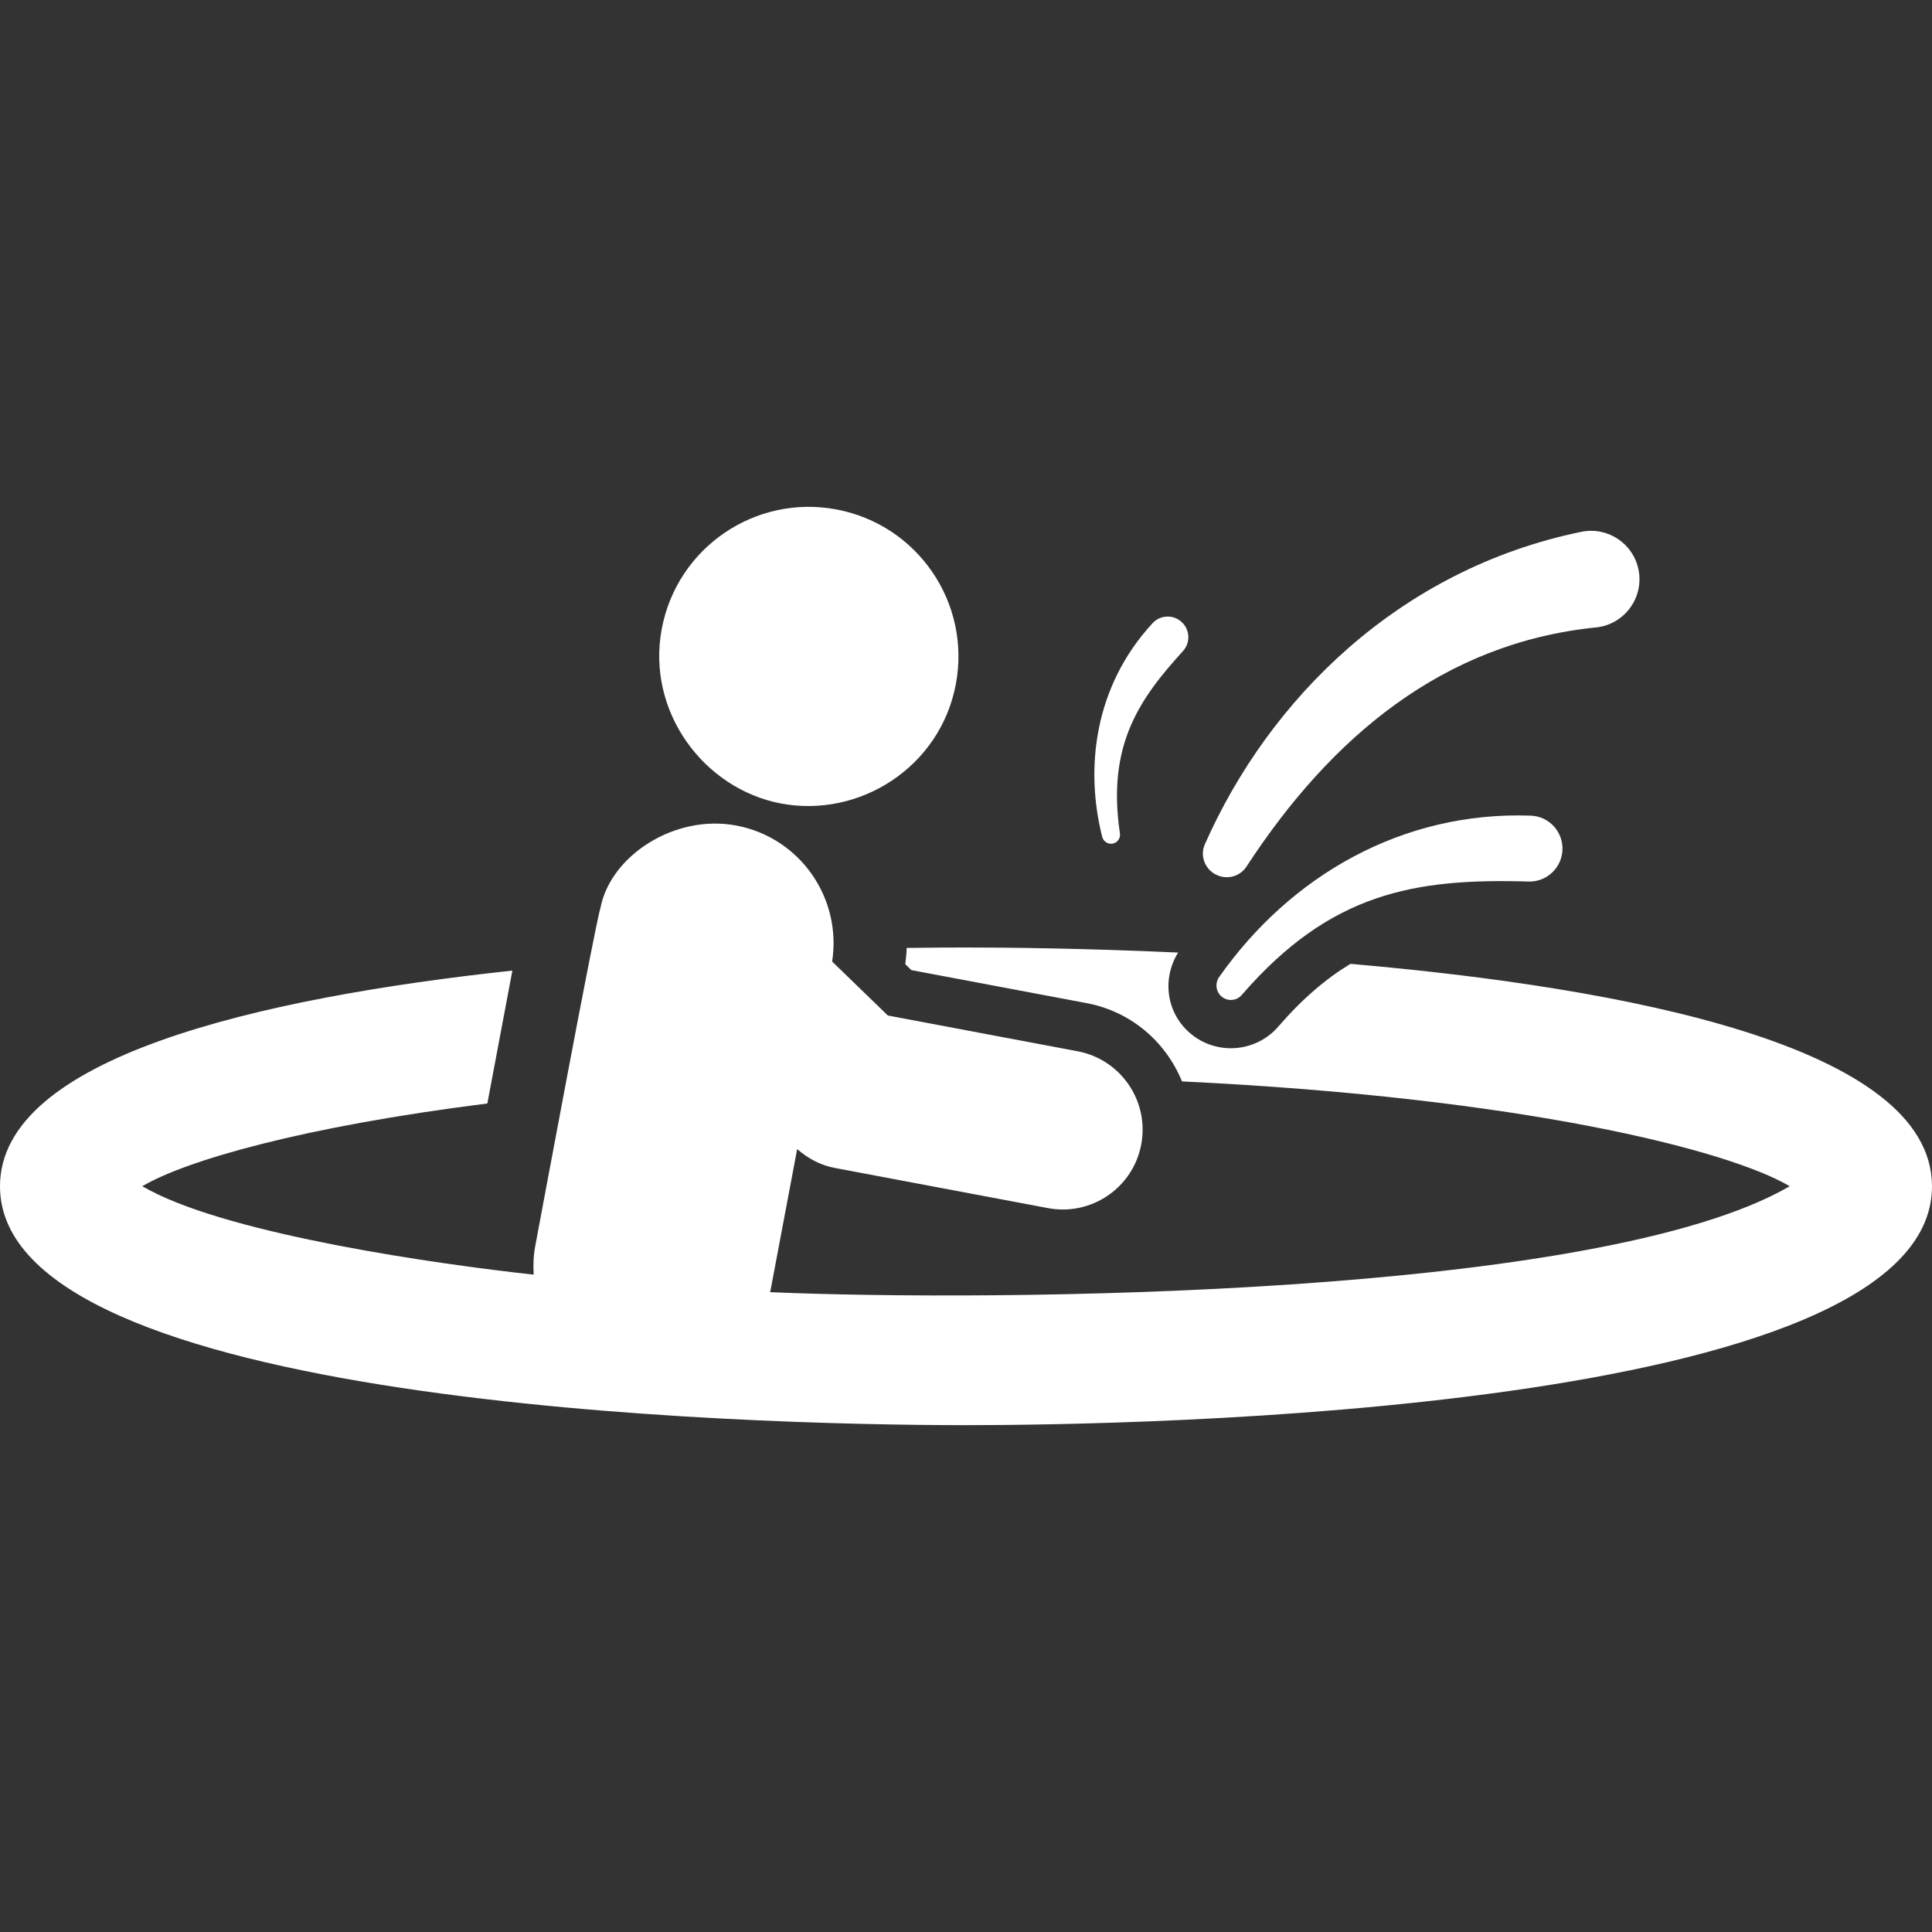
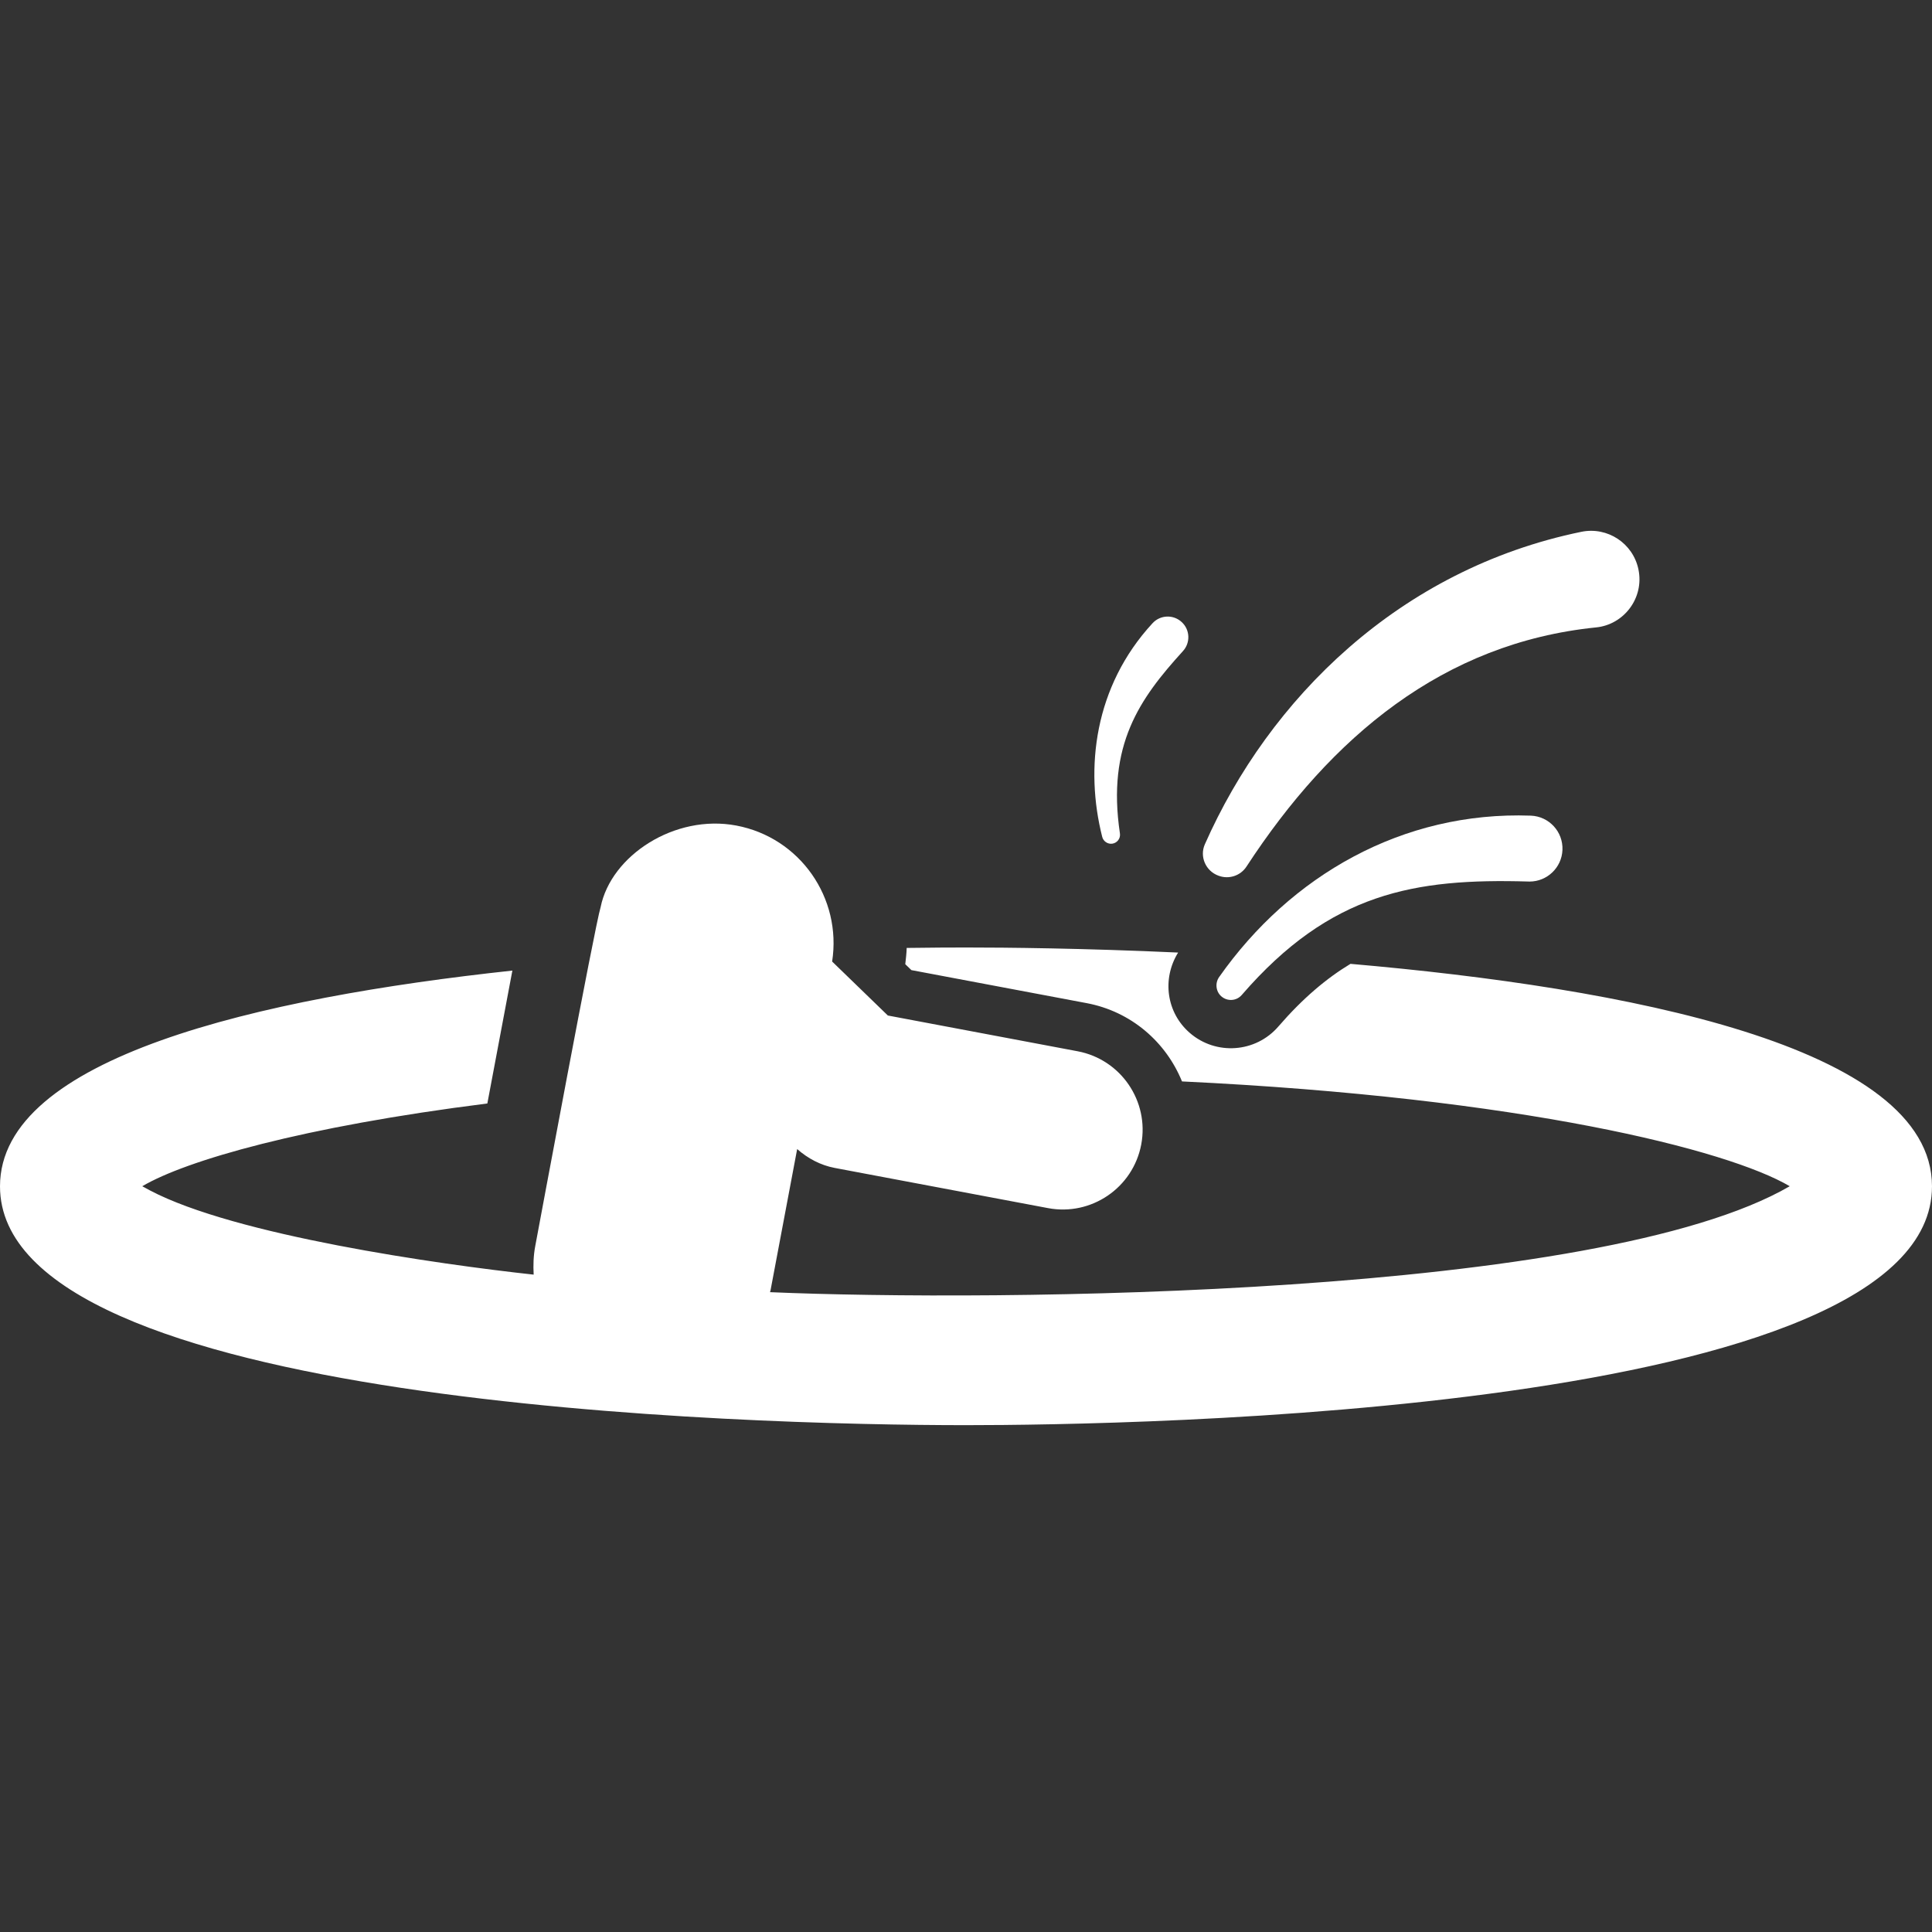
<svg xmlns="http://www.w3.org/2000/svg" version="1.1" id="Capa_1" x="0px" y="0px" viewBox="0 0 494.971 494.971" style="enable-background:new 0 0 494.971 494.971;" xml:space="preserve" width="512px" height="512px">
  <rect x="0" y="0" width="494.971" height="494.971" fill="#333333" stroke="none" />
  <g id="XMLID_49_">
    <path id="XMLID_54_" d="M345.987,246.935c-6.162,3.722-12.213,8.813-18.456,16.031c-5.84,6.783-16.023,7.444-22.678,1.691   c-6.043-5.205-7.195-13.89-3.022-20.615c-24.321-1.112-44.26-1.297-54.346-1.297c-3.779,0-8.951,0.023-15.194,0.111   c-0.04,1.387-0.21,2.772-0.362,4.166l1.564,1.516l44.904,8.459c11.456,2.158,20.341,10.014,24.426,20.059   c87.087,4.157,139.871,17.514,155.701,26.851c-48.916,28.424-204.328,29.591-261.245,27.143c0.033-0.152,0.09-0.281,0.122-0.436   l6.83-36.228c2.748,2.416,6.028,4.155,9.628,4.834l8.322,1.57l46.322,8.725c11.046,2.086,21.777-5.172,23.879-16.306   c2.087-11.095-5.212-21.784-16.306-23.879c-4.125-0.781-45.074-8.491-48.611-9.159L213.19,246.34   c2.521-16.29-8.233-31.758-24.547-34.837c-15.767-2.987-32.096,7.68-34.762,20.883c-1.492,4.769-15.831,81.962-16.757,86.869   c-0.467,2.466-0.532,4.899-0.403,7.3c-24.49-2.667-76.485-10.078-98.301-21.574c-0.701-0.363-1.377-0.727-1.973-1.073   c11.222-6.612,41.061-15.241,88.408-21.202l6.412-34.047C66.318,255.668,0,270.901,0,303.932   c0,56.087,191.446,61.188,247.485,61.188c41.328,0,247.485-2.949,247.485-61.188C494.971,267.881,415.988,253.025,345.987,246.935z   " fill="#FFFFFF" />
-     <path id="XMLID_53_" d="M200.106,205.856c20.053,3.779,40.765-9.273,44.776-30.565c3.923-20.809-9.756-40.846-30.572-44.769   c-20.811-3.923-40.845,9.765-44.768,30.566C165.537,182.324,180.354,202.127,200.106,205.856z" fill="#FFFFFF" />
    <path id="XMLID_52_" d="M312.329,250.327c-1.072,1.529-0.854,3.706,0.596,4.954c1.555,1.337,3.884,1.176,5.221-0.388   c22.686-26.213,44.268-29.895,73.384-29.05c0.112,0.009,0.218,0.009,0.331,0.009c4.51,0,8.266-3.577,8.434-8.121   c0.185-4.664-3.448-8.588-8.105-8.766C359.28,207.798,330.608,224.33,312.329,250.327z" fill="#FFFFFF" />
    <path id="XMLID_51_" d="M284.979,216.144c1.264-0.192,2.135-1.361,1.939-2.635c-3.376-22.679,5.061-34.504,16.122-46.67   c1.981-2.134,1.86-5.486-0.282-7.459c-2.136-1.989-5.478-1.869-7.461,0.266c-15.008,16.242-17.36,37.244-12.914,54.757   C282.666,215.541,283.794,216.32,284.979,216.144z" fill="#FFFFFF" />
    <path id="XMLID_50_" d="M419.766,145.902c-1.377-6.711-7.935-11.037-14.646-9.651c-46.601,9.586-79.963,42.773-96.444,80.059   c-1.395,3.155,0.217,6.834,3.455,8.023c0.035,0.013,0.07,0.026,0.105,0.039c2.629,0.966,5.577-0.011,7.107-2.355   c21.73-33.298,50.448-57.297,89.554-61.275C416.036,160.041,421.272,153.209,419.766,145.902z" fill="#FFFFFF" />
  </g>
  <g>
</g>
  <g>
</g>
  <g>
</g>
  <g>
</g>
  <g>
</g>
  <g>
</g>
  <g>
</g>
  <g>
</g>
  <g>
</g>
  <g>
</g>
  <g>
</g>
  <g>
</g>
  <g>
</g>
  <g>
</g>
  <g>
</g>
</svg>